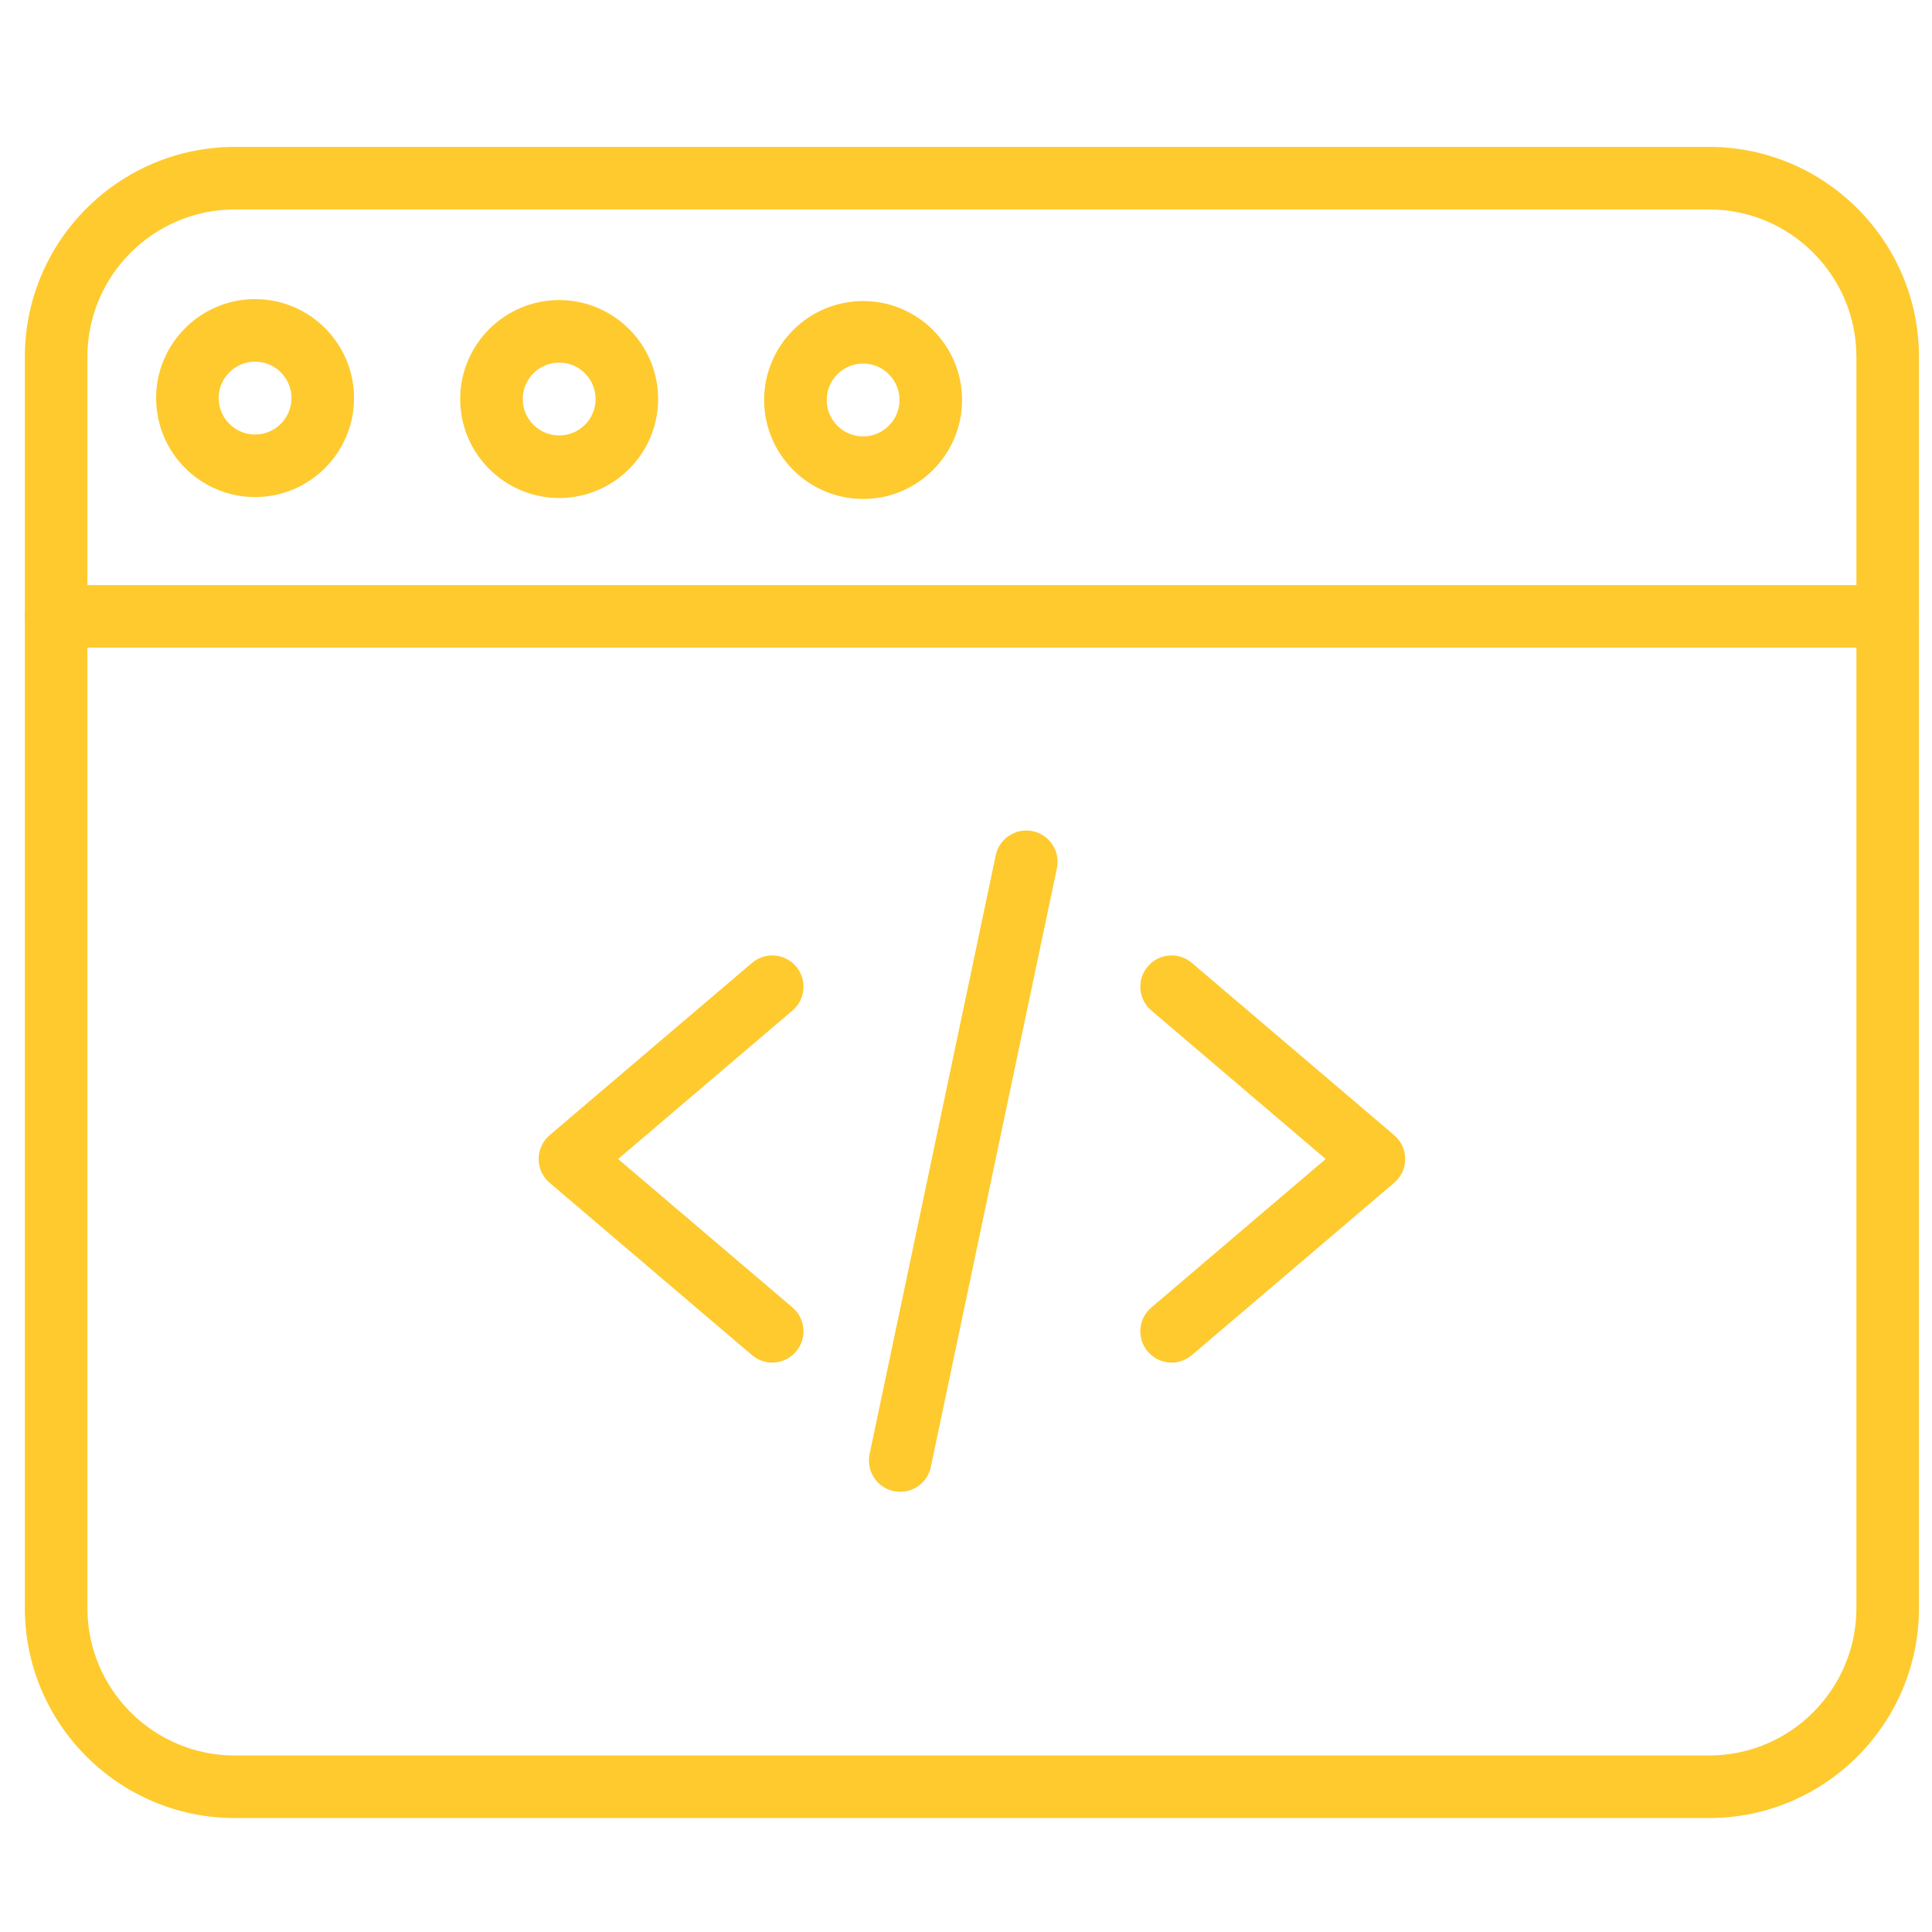
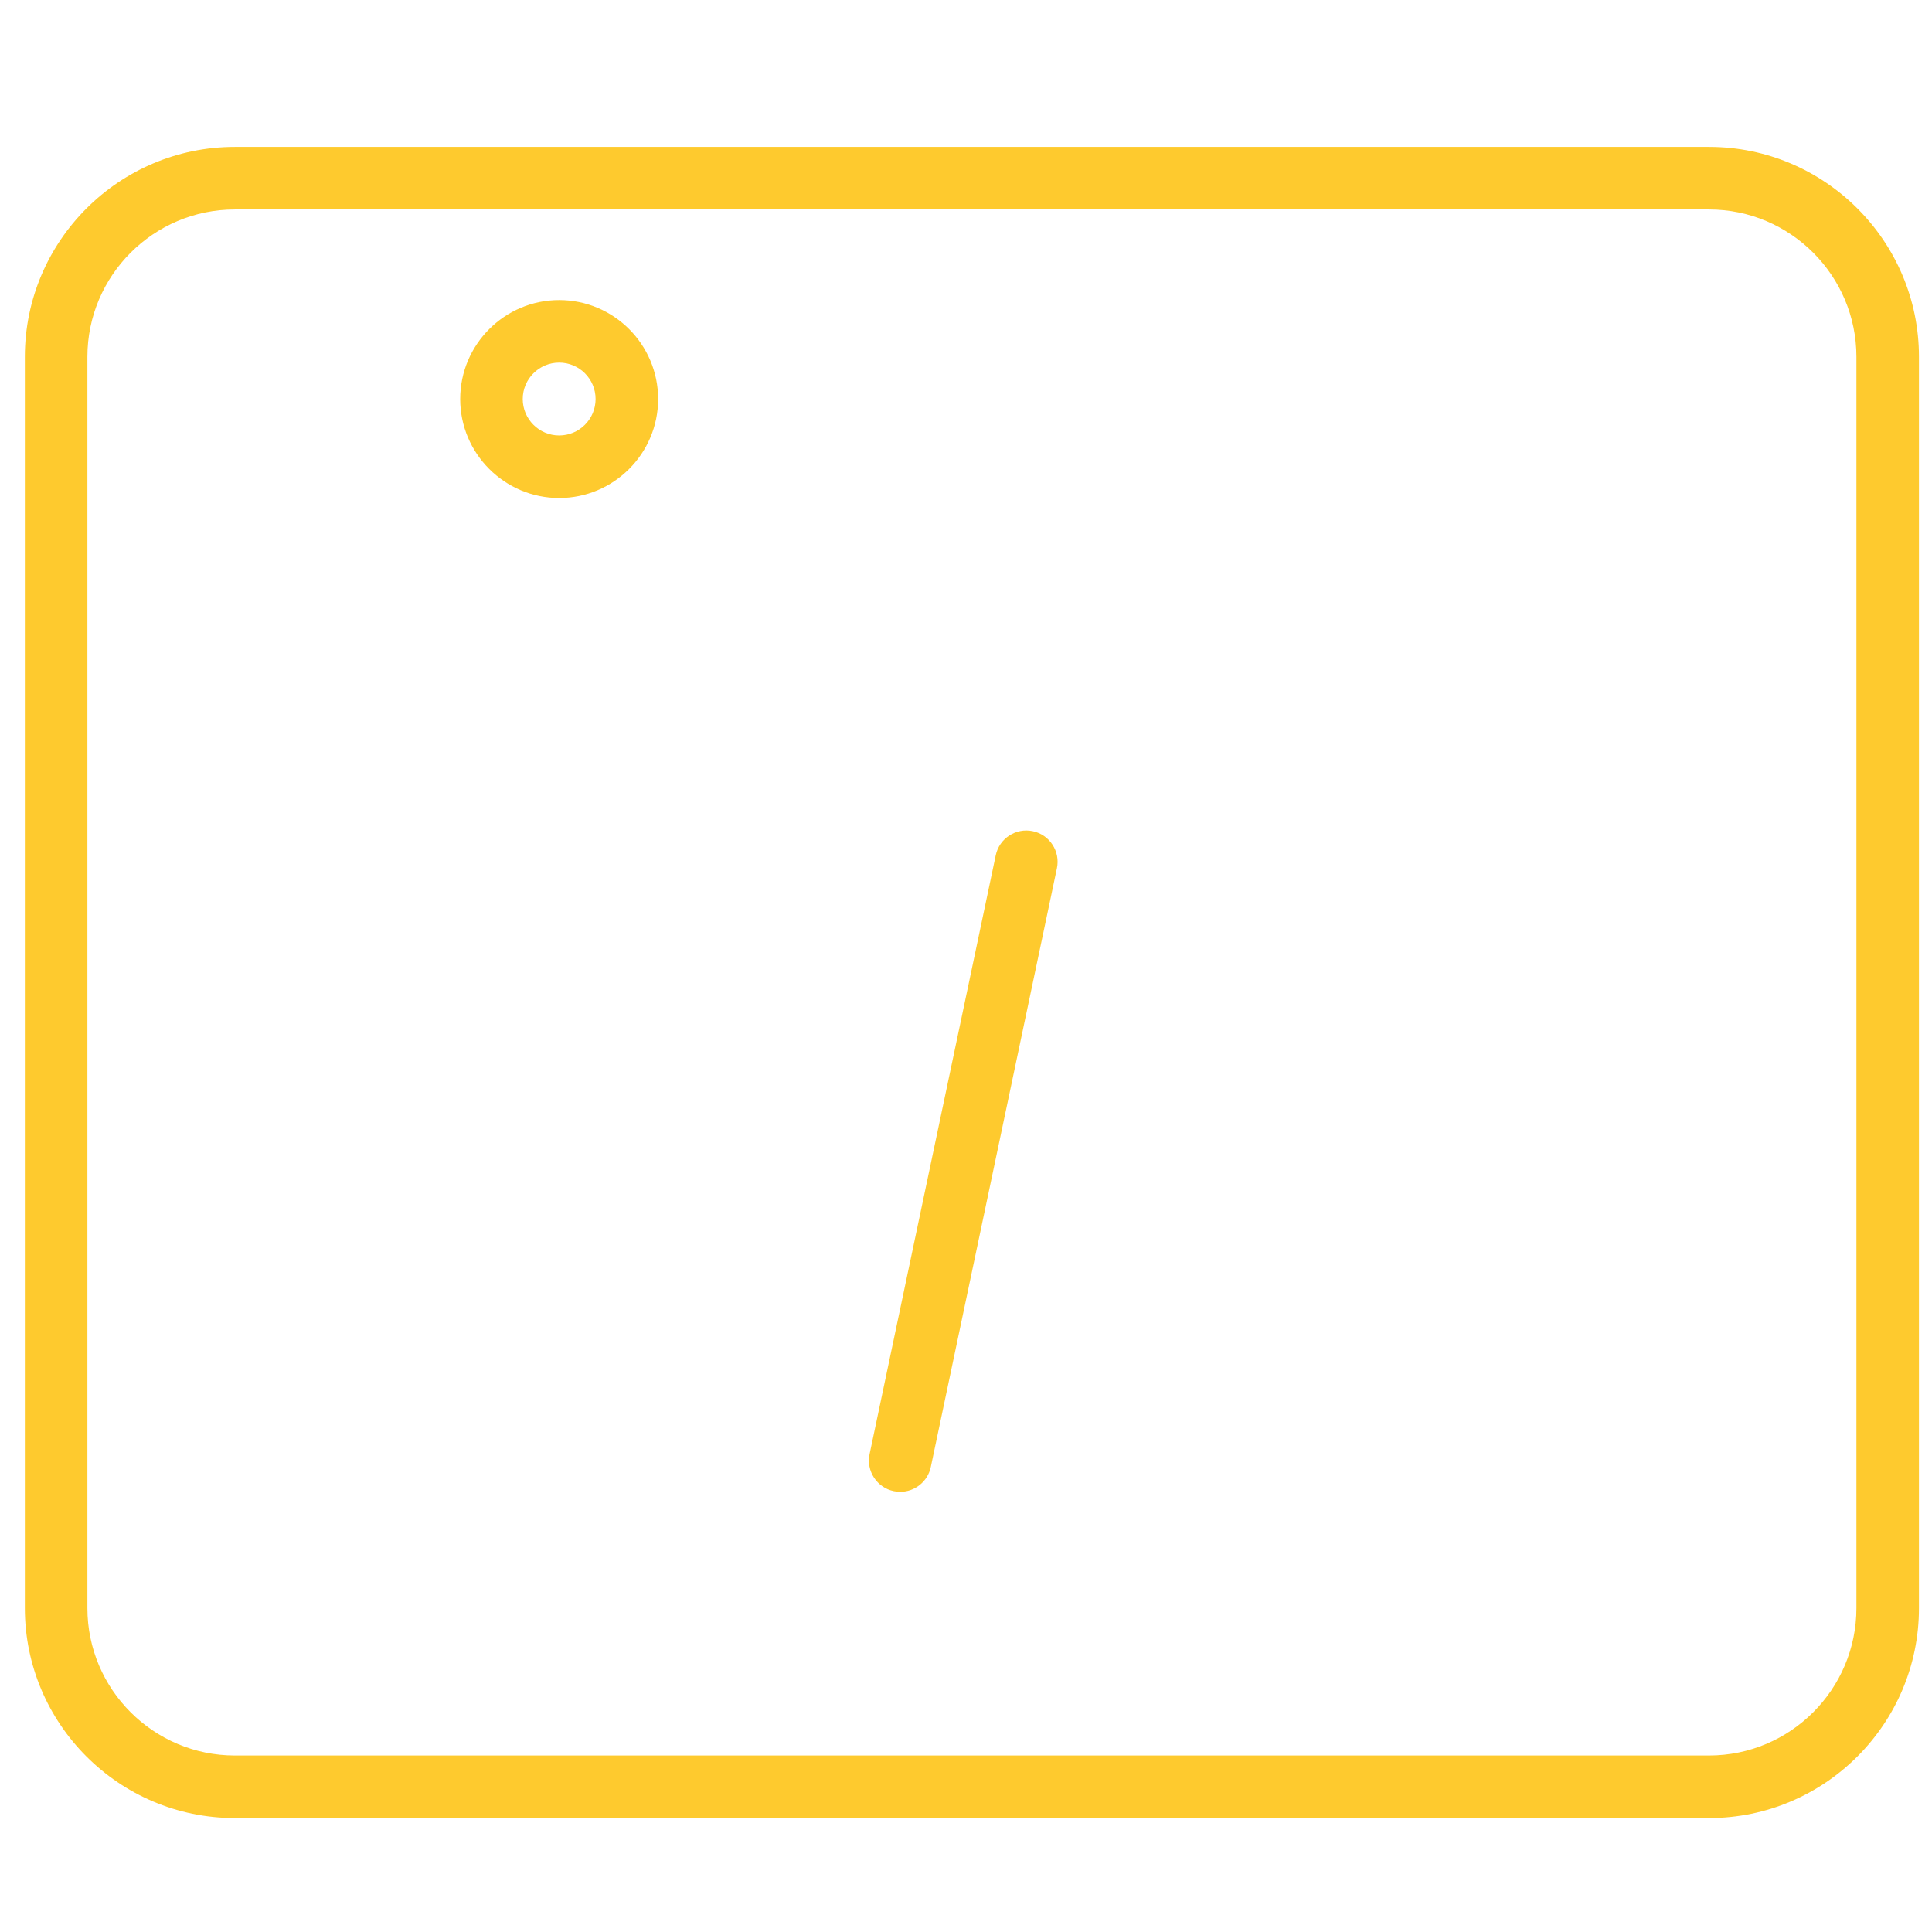
<svg xmlns="http://www.w3.org/2000/svg" width="51" height="51" viewBox="0 0 51 51" fill="none">
  <g clip-path="url(#clip0_101_5296)">
-     <path d="M20.385 35.969C20.196 35.969 20.006 35.904 19.851 35.772L14.509 31.223C14.325 31.066 14.219 30.837 14.219 30.595C14.219 30.353 14.325 30.123 14.509 29.966L19.851 25.418C20.197 25.122 20.718 25.164 21.014 25.511C21.309 25.858 21.268 26.379 20.921 26.674L16.317 30.595L20.921 34.515C21.268 34.81 21.309 35.331 21.014 35.678C20.851 35.87 20.619 35.969 20.385 35.969Z" fill="#FECA2E" />
-     <path d="M30.927 35.969C30.694 35.969 30.462 35.87 30.299 35.678C30.003 35.331 30.045 34.81 30.392 34.515L34.995 30.595L30.392 26.674C30.045 26.379 30.003 25.858 30.299 25.511C30.594 25.164 31.115 25.122 31.462 25.418L36.803 29.966C36.988 30.123 37.094 30.353 37.094 30.595C37.094 30.837 36.988 31.066 36.803 31.223L31.462 35.772C31.307 35.904 31.116 35.969 30.927 35.969Z" fill="#FECA2E" />
    <path d="M23.764 39.38C23.708 39.38 23.651 39.374 23.593 39.362C23.147 39.269 22.861 38.83 22.955 38.385L26.285 22.578C26.378 22.133 26.816 21.847 27.262 21.941C27.708 22.035 27.994 22.473 27.9 22.919L24.571 38.725C24.489 39.114 24.146 39.38 23.764 39.38Z" fill="#FECA2E" />
    <path d="M45.114 47.992H6.199C3.143 47.992 0.656 45.506 0.656 42.449V9.42C0.656 6.364 3.143 3.878 6.199 3.878H45.114C48.17 3.878 50.656 6.364 50.656 9.42V42.449C50.656 45.506 48.17 47.992 45.114 47.992ZM6.199 5.529C4.053 5.529 2.307 7.275 2.307 9.42V42.449C2.307 44.595 4.053 46.341 6.199 46.341H45.114C47.26 46.341 49.005 44.595 49.005 42.449V9.42C49.005 7.275 47.26 5.529 45.114 5.529H6.199Z" fill="#FECA2E" />
-     <path d="M49.831 17.096H1.482C1.026 17.096 0.656 16.727 0.656 16.27C0.656 15.815 1.026 15.445 1.482 15.445H49.831C50.287 15.445 50.656 15.815 50.656 16.27C50.656 16.727 50.287 17.096 49.831 17.096Z" fill="#FECA2E" />
    <path d="M14.761 13.146C13.321 13.146 12.148 11.974 12.148 10.534C12.148 9.093 13.321 7.921 14.761 7.921C16.201 7.921 17.373 9.093 17.373 10.534C17.373 11.974 16.201 13.146 14.761 13.146ZM14.761 9.572C14.231 9.572 13.799 10.003 13.799 10.534C13.799 11.064 14.231 11.495 14.761 11.495C15.291 11.495 15.722 11.064 15.722 10.534C15.722 10.003 15.291 9.572 14.761 9.572Z" fill="#FECA2E" />
-     <path d="M6.733 13.121C5.293 13.121 4.121 11.949 4.121 10.508C4.121 9.068 5.293 7.896 6.733 7.896C8.174 7.896 9.346 9.068 9.346 10.508C9.346 11.949 8.174 13.121 6.733 13.121ZM6.733 9.547C6.204 9.547 5.772 9.979 5.772 10.508C5.772 11.039 6.204 11.47 6.733 11.47C7.264 11.47 7.695 11.039 7.695 10.508C7.695 9.979 7.264 9.547 6.733 9.547Z" fill="#FECA2E" />
-     <path d="M22.784 13.171C21.344 13.171 20.172 11.999 20.172 10.559C20.172 9.119 21.344 7.947 22.784 7.947C24.224 7.947 25.396 9.119 25.396 10.559C25.396 11.999 24.224 13.171 22.784 13.171ZM22.784 9.597C22.254 9.597 21.823 10.028 21.823 10.559C21.823 11.089 22.254 11.52 22.784 11.52C23.314 11.52 23.745 11.089 23.745 10.559C23.745 10.028 23.314 9.597 22.784 9.597Z" fill="#FECA2E" />
  </g>
  <defs>
    <clipPath id="clip0_101_5296">
      <rect width="50" height="50" fill="white" transform="translate(0.656 0.93)" />
    </clipPath>
  </defs>
</svg>